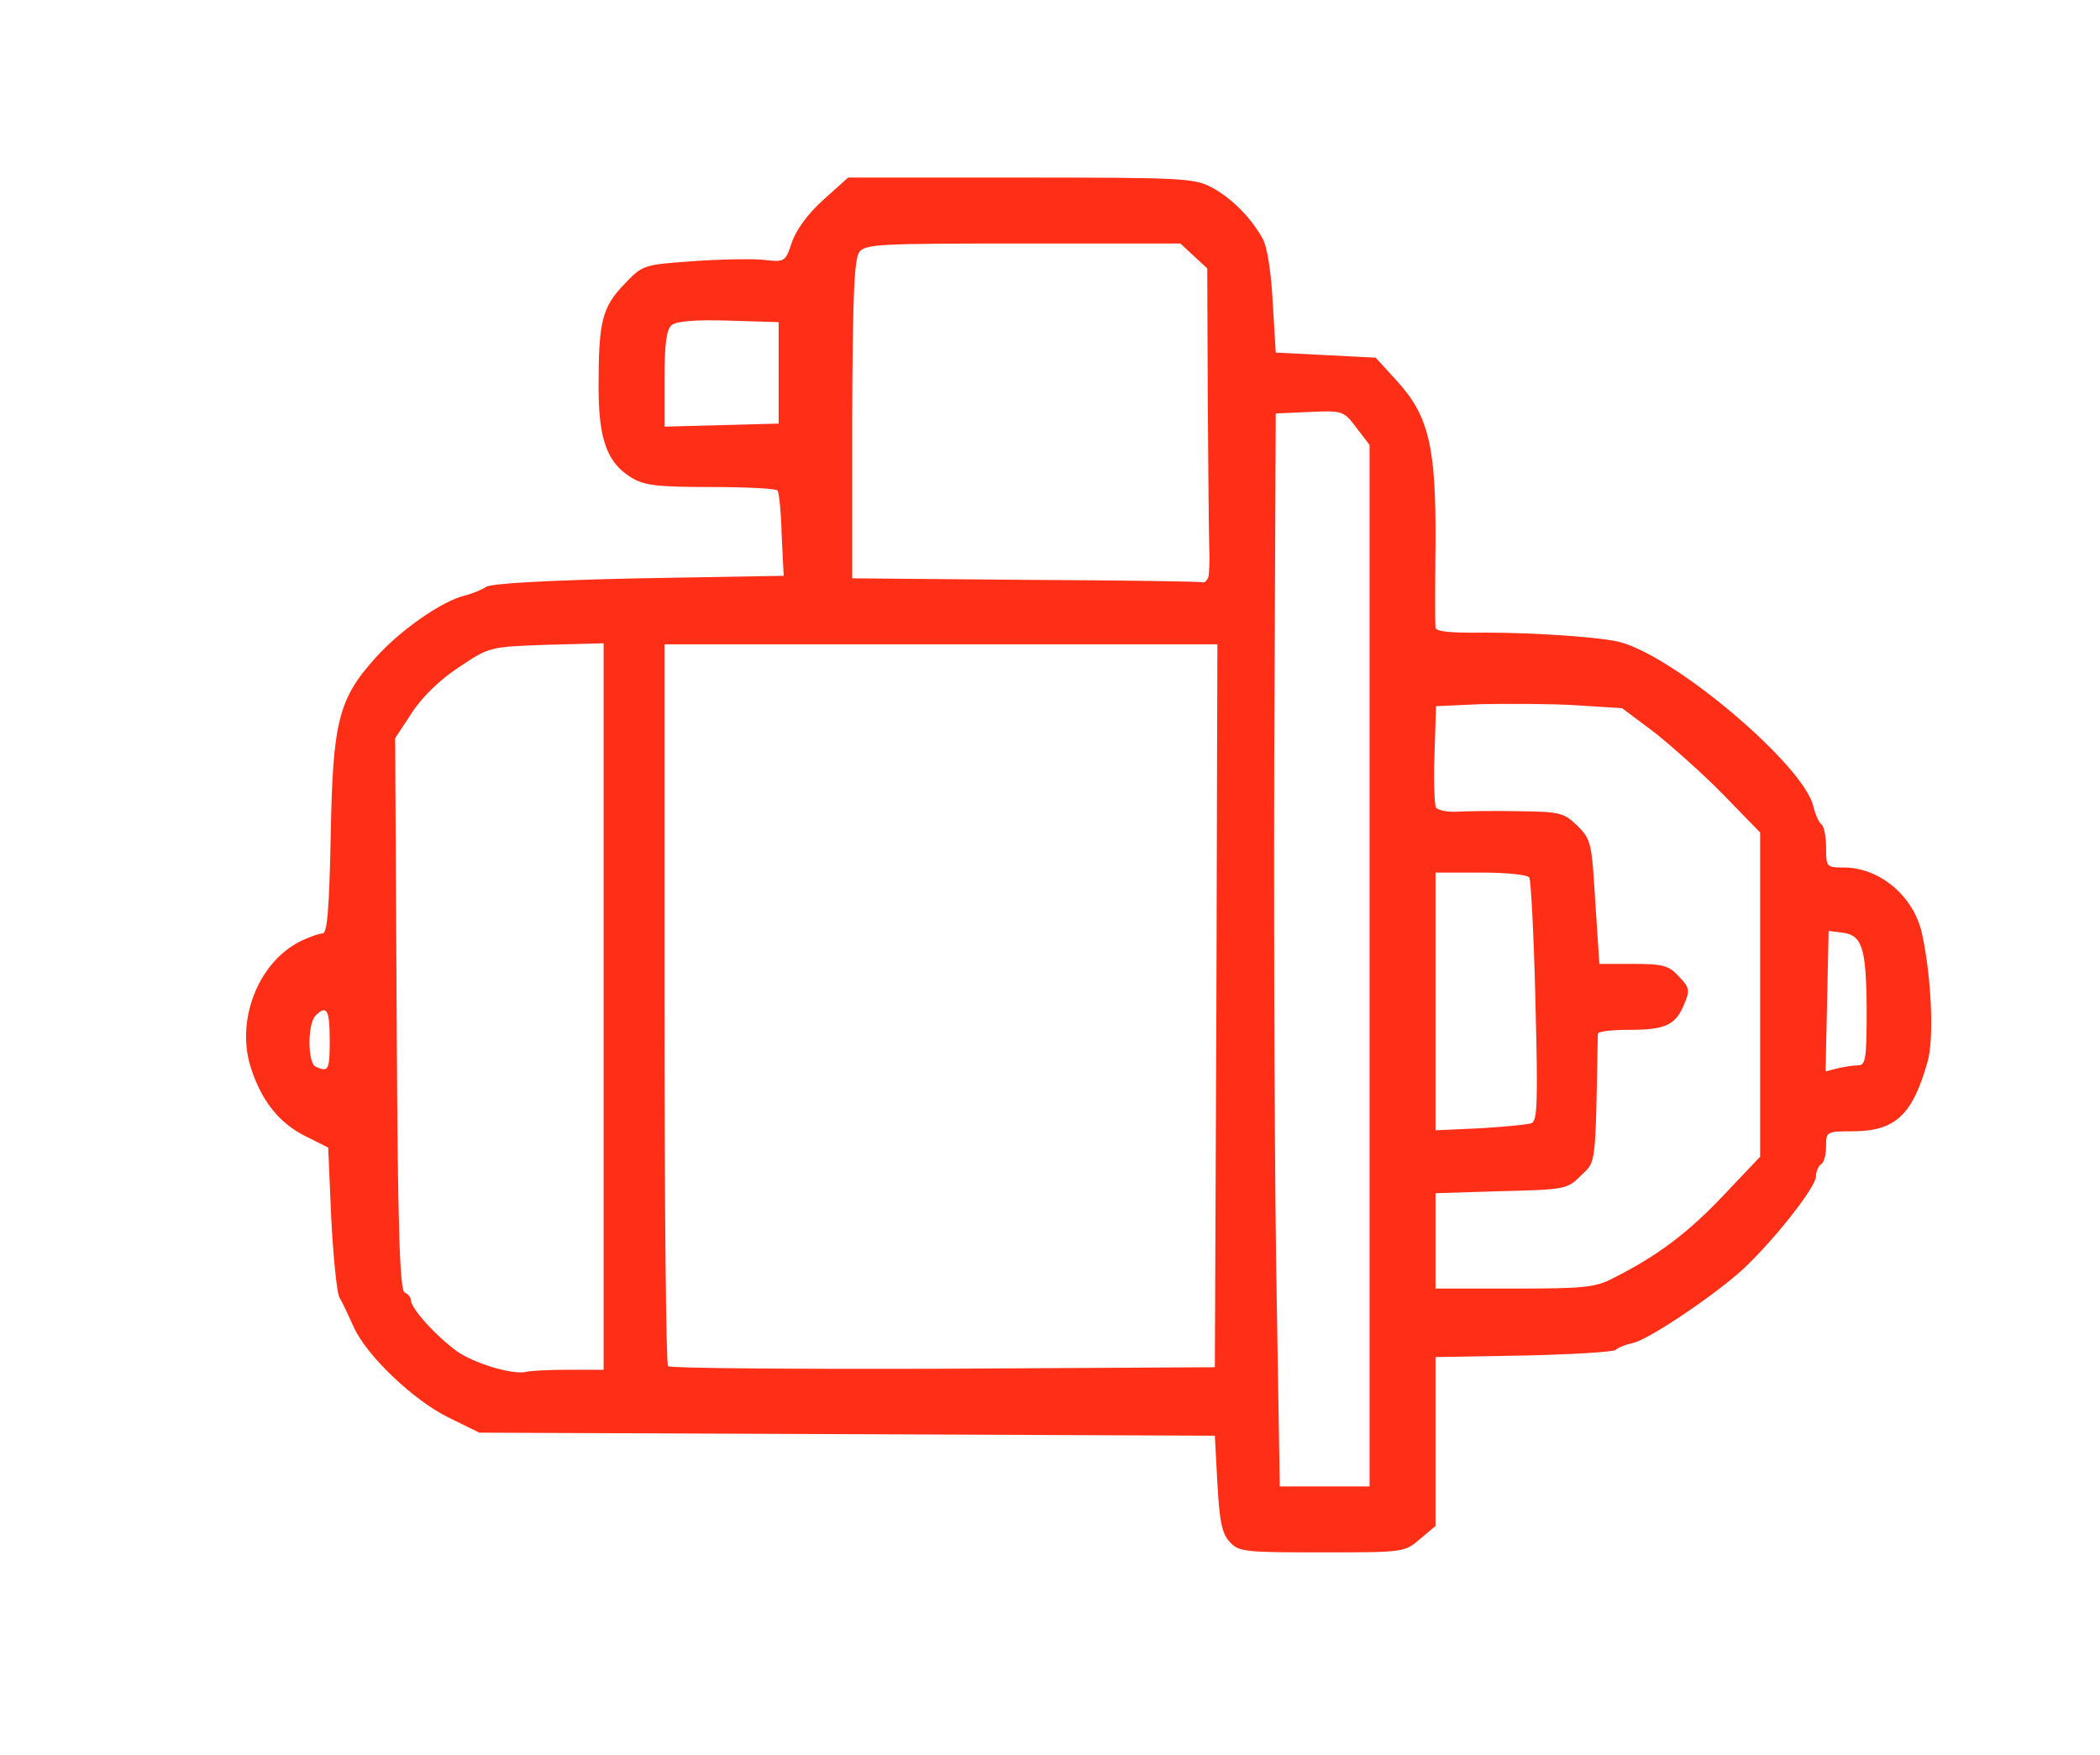
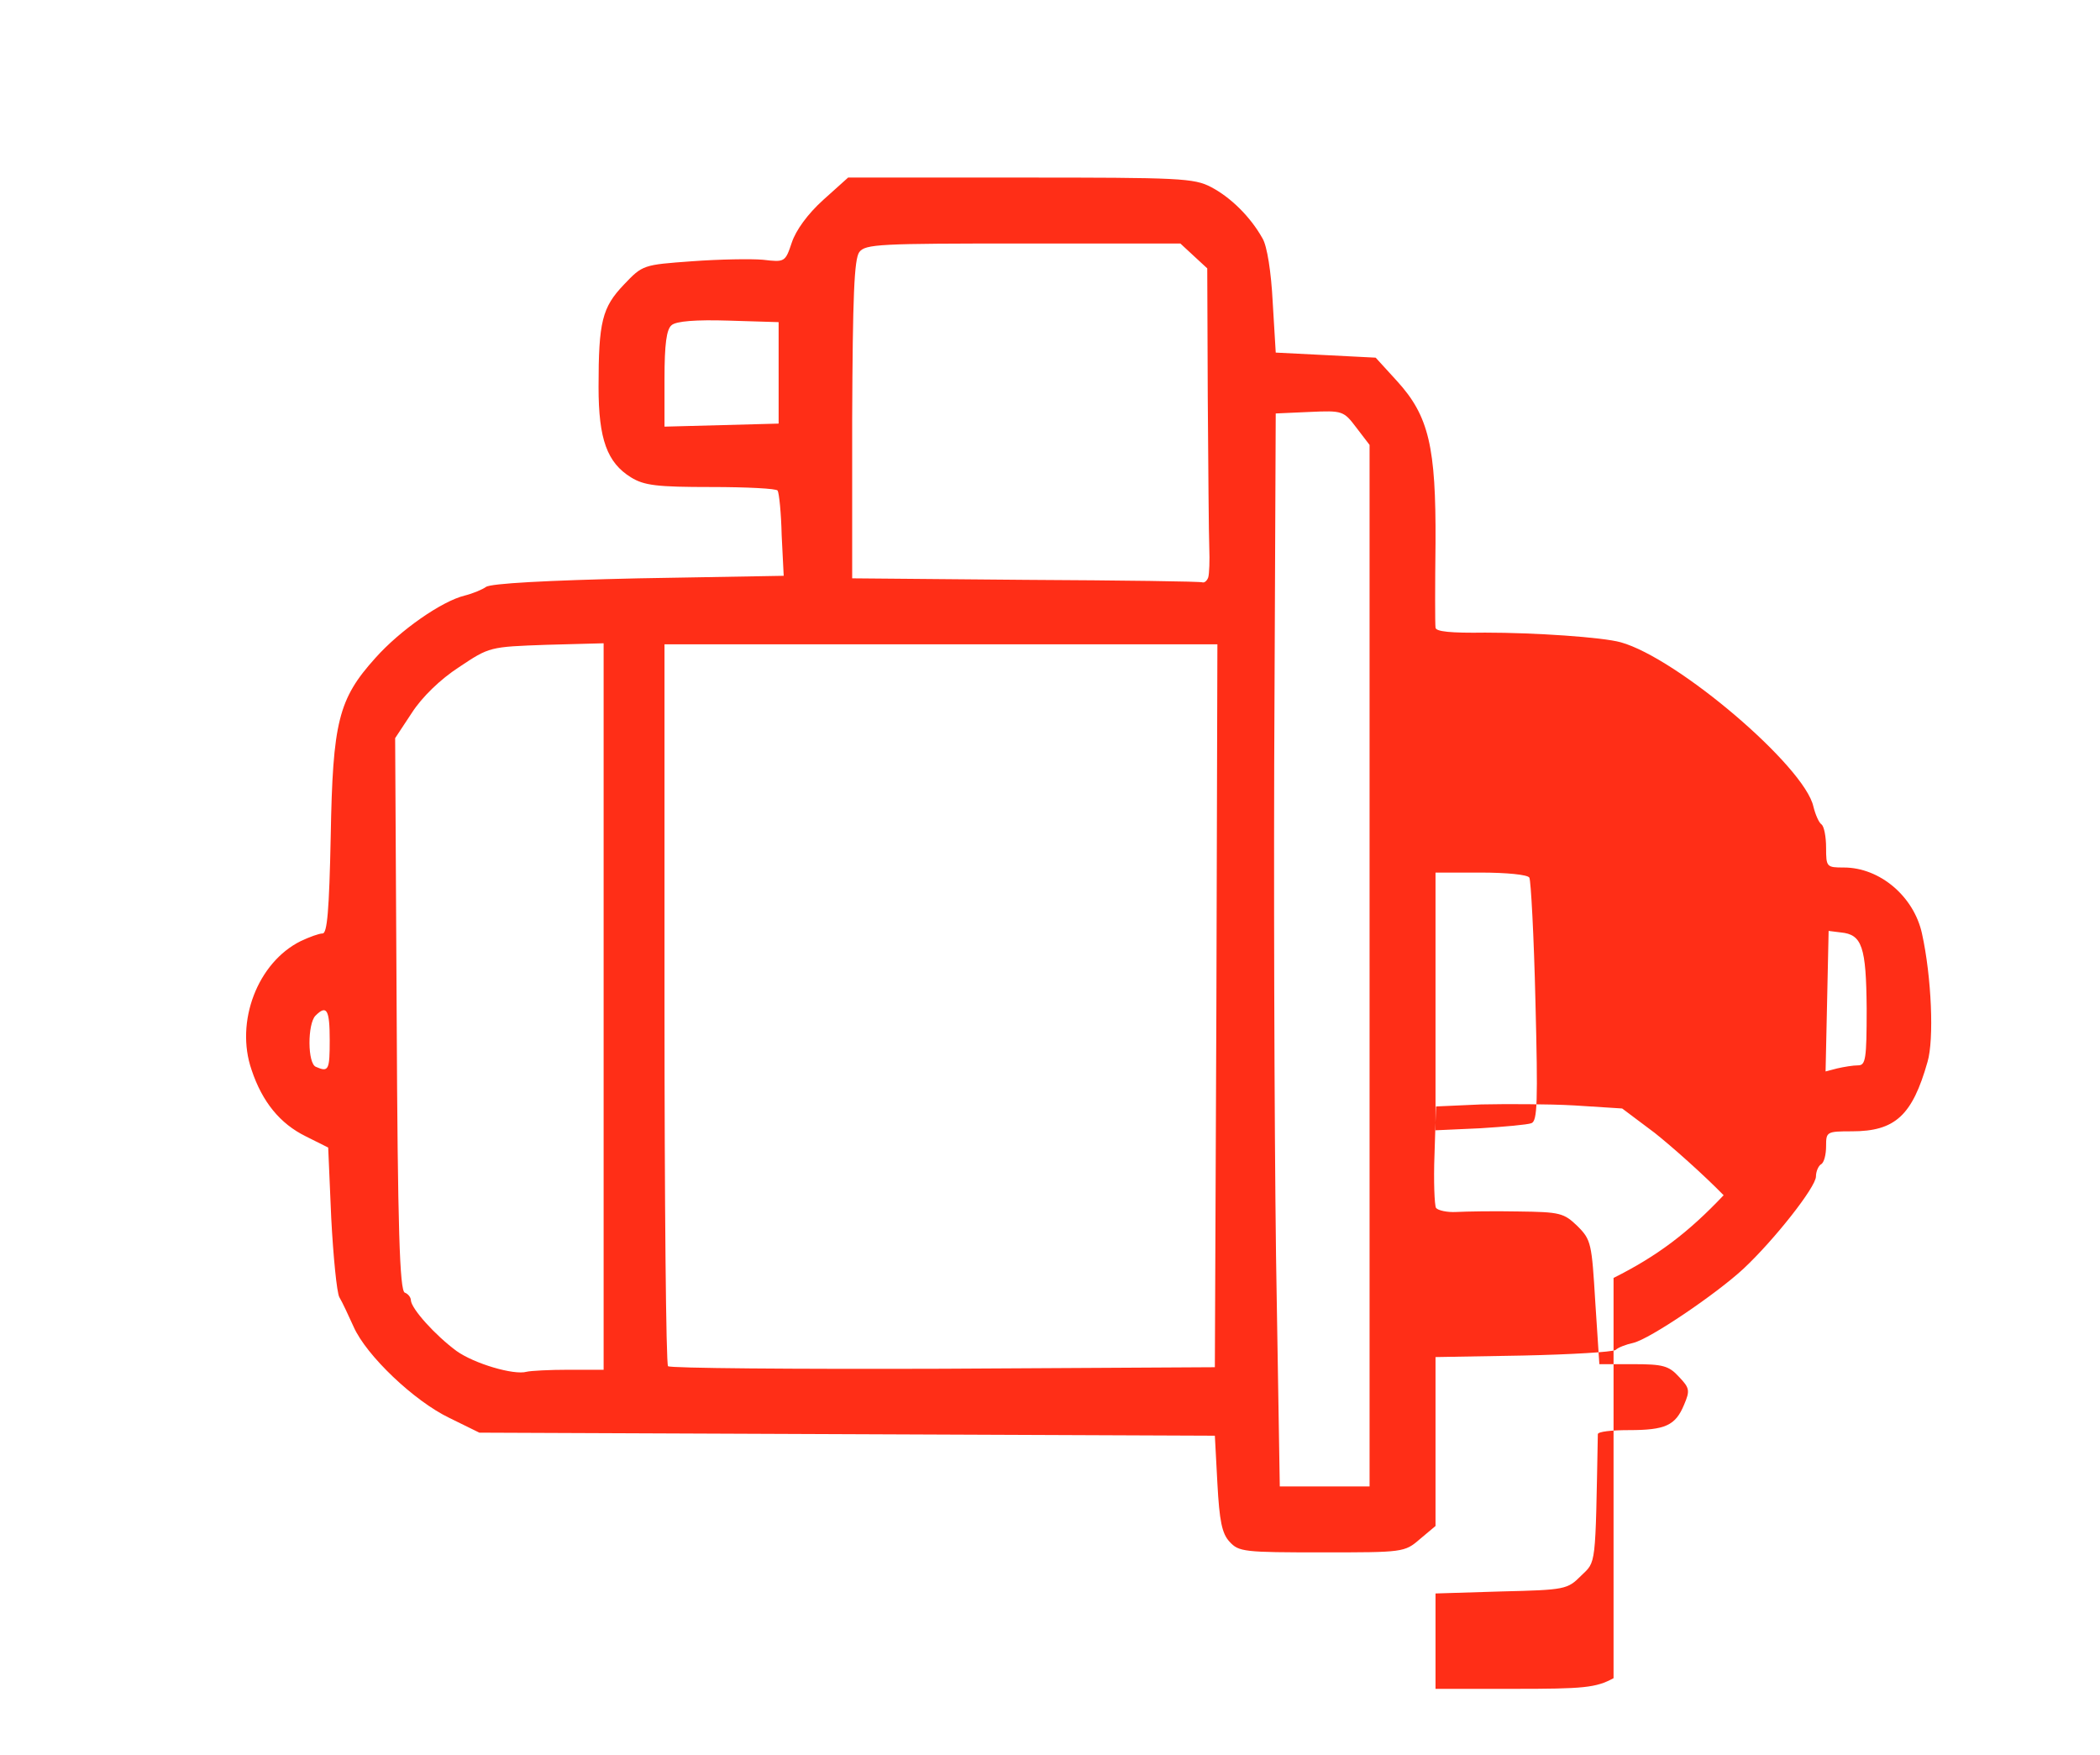
<svg xmlns="http://www.w3.org/2000/svg" version="1.0" width="414px" height="346px" viewBox="0 0 414 346" preserveAspectRatio="xMidYMid meet">
  <g fill="#FF2E17">
-     <path d="M 242.4 303.9 c -1.5 -1.6 -2 -4.1 -2.4 -11.5 l -0.5 -9.4 -72.5 -0.3 -72.5 -0.3 -5.9 -2.9 c -6.9 -3.3 -16.4 -12.3 -18.9 -18 -1 -2.2 -2.2 -4.8 -2.8 -5.8 -0.5 -0.9 -1.2 -8 -1.6 -15.6 l -0.6 -13.9 -4.4 -2.2 c -5.1 -2.5 -8.6 -6.8 -10.7 -13.1 -3.3 -9.5 1.2 -21.2 9.7 -25.4 1.7 -0.8 3.6 -1.5 4.3 -1.5 0.9 0 1.3 -4.5 1.6 -19.2 0.4 -22.5 1.5 -27 8.8 -35.1 4.9 -5.5 13.1 -11.2 17.6 -12.3 1.6 -0.4 3.5 -1.2 4.2 -1.7 0.9 -0.7 12.1 -1.3 30 -1.7 l 28.7 -0.5 -0.4 -8 c -0.1 -4.4 -0.5 -8.3 -0.8 -8.8 -0.2 -0.4 -6.1 -0.7 -13.1 -0.7 -10.7 0 -13.2 -0.3 -15.8 -1.9 -4.7 -2.9 -6.4 -7.5 -6.4 -17.8 0 -12.9 0.7 -15.7 5 -20.2 3.7 -3.9 3.8 -3.9 13.4 -4.6 5.4 -0.4 11.7 -0.5 14 -0.3 4.3 0.5 4.4 0.5 5.7 -3.4 0.8 -2.4 3.1 -5.6 6.2 -8.4 l 4.9 -4.4 33.9 0 c 31.5 0 34.3 0.1 37.7 1.9 3.8 2 7.7 5.8 10.1 10.1 0.9 1.5 1.7 6.6 2 12.5 l 0.6 10 9.9 0.5 9.8 0.5 4.2 4.6 c 6.3 6.9 7.7 13 7.6 31.9 -0.1 8.5 -0.1 16 0 16.7 0 0.8 3 1.1 9.8 1 9.8 0 23.1 0.9 26.7 1.9 11.2 3.1 36.3 24.5 38 32.4 0.4 1.6 1.1 3.2 1.6 3.5 0.5 0.4 0.9 2.4 0.9 4.6 0 3.8 0.1 3.9 3.5 3.9 7.1 0 13.8 5.7 15.4 13 1.9 8.6 2.4 20.9 1.1 25.3 -3 10.6 -6.4 13.7 -14.9 13.7 -5 0 -5.1 0.1 -5.1 2.9 0 1.7 -0.4 3.3 -1 3.6 -0.5 0.3 -1 1.4 -1 2.4 0 2.1 -8.3 12.6 -14.3 18.2 -5.4 5 -18.4 13.8 -21.7 14.6 -1.4 0.3 -3 0.9 -3.5 1.4 -0.6 0.4 -8.8 0.9 -18.3 1.1 l -17.2 0.3 0 16.7 0 16.6 -3.1 2.6 c -3 2.6 -3.3 2.6 -19.3 2.6 -15.3 0 -16.4 -0.1 -18.2 -2.1 z  m 27.6 -113.6 l 0 -102.6 -2.6 -3.4 c -2.5 -3.3 -2.7 -3.4 -9.2 -3.1 l -6.7 0.3 -0.3 69 c -0.1 38 0.1 85.5 0.5 105.8 l 0.6 36.7 8.9 0 8.8 0 0 -102.7 z  m -157.9 79.7 l 6.9 0 0 -71.6 0 -71.6 -11.2 0.3 c -11.3 0.4 -11.3 0.4 -17.3 4.4 -3.7 2.4 -7.3 5.9 -9.3 9 l -3.3 5 0.3 54.4 c 0.2 42.5 0.6 54.5 1.6 54.9 0.6 0.2 1.2 0.9 1.2 1.5 0.1 1.7 4.8 6.9 9 10 3.5 2.5 11.3 4.8 13.8 4.1 0.8 -0.2 4.5 -0.4 8.3 -0.4 z  m 127.7 -71.7 l 0.2 -71.3 -54.5 0 -54.5 0 0 70.8 c 0 39 0.3 71.2 0.7 71.5 0.3 0.4 24.8 0.6 54.2 0.5 l 53.6 -0.3 0.3 -71.2 z  m 78.3 53.6 c 8.6 -4.3 14.7 -8.9 21.7 -16.3 l 7.2 -7.6 0 -32 0 -31.9 -7.2 -7.4 c -4 -4.1 -10.2 -9.6 -13.6 -12.3 l -6.4 -4.8 -9.4 -0.6 c -5.2 -0.3 -13.5 -0.3 -18.4 -0.2 l -8.9 0.4 -0.3 9.5 c -0.2 5.2 0 10 0.3 10.5 0.4 0.5 2.2 0.9 4 0.8 1.9 -0.1 7.4 -0.2 12.2 -0.1 8.3 0.1 9 0.3 11.7 2.9 2.7 2.7 2.8 3.4 3.5 15 l 0.8 12.2 6.7 0 c 5.8 0 7 0.3 9 2.5 2.1 2.2 2.2 2.7 1 5.5 -1.7 4.1 -3.7 5 -10.9 5 -3.4 0 -6.1 0.3 -6.1 0.8 -0.5 26.4 -0.3 25 -3.3 27.9 -2.7 2.7 -3.1 2.8 -15.7 3.1 l -13 0.4 0 9.4 0 9.4 15.5 0 c 13.7 0 16.1 -0.2 19.6 -2.1 z  m -16.2 -30.5 c 1.2 -0.4 1.3 -4.2 0.8 -24 -0.3 -12.9 -0.9 -23.9 -1.2 -24.4 -0.3 -0.6 -4.6 -1 -9.6 -1 l -8.9 0 0 25.4 0 25.4 8.8 -0.4 c 4.8 -0.3 9.3 -0.7 10.1 -1 z  m -236.9 -16.4 c 0 -6 -0.6 -7 -2.8 -4.8 -1.6 1.6 -1.6 9.5 0.1 10.1 2.5 1.1 2.7 0.6 2.7 -5.3 z  m 301.3 5 c 1.5 0 1.7 -1.2 1.7 -11.2 -0.1 -12.2 -0.9 -14.6 -5.1 -15 l -2.4 -0.3 -0.3 13.9 -0.3 13.8 2.3 -0.6 c 1.3 -0.3 3.1 -0.6 4.1 -0.6 z  m -128.1 -96.2 c 0.2 -0.7 0.3 -3.3 0.2 -5.8 -0.1 -2.5 -0.2 -15.9 -0.3 -29.8 l -0.1 -25.3 -2.6 -2.4 -2.7 -2.5 -31 0 c -28.3 0 -31.1 0.1 -32.3 1.7 -1 1.4 -1.3 8.6 -1.4 33 l 0 31.3 34.3 0.3 c 18.8 0.1 34.5 0.3 34.8 0.5 0.4 0.1 0.9 -0.4 1.1 -1 z  m -84.7 -40.3 l 0 -10 -9.9 -0.3 c -6.4 -0.2 -10.3 0.1 -11.2 0.9 -1 0.8 -1.4 3.7 -1.4 10.6 l 0 9.4 11.3 -0.3 11.2 -0.3 0 -10 z " />
+     <path d="M 242.4 303.9 c -1.5 -1.6 -2 -4.1 -2.4 -11.5 l -0.5 -9.4 -72.5 -0.3 -72.5 -0.3 -5.9 -2.9 c -6.9 -3.3 -16.4 -12.3 -18.9 -18 -1 -2.2 -2.2 -4.8 -2.8 -5.8 -0.5 -0.9 -1.2 -8 -1.6 -15.6 l -0.6 -13.9 -4.4 -2.2 c -5.1 -2.5 -8.6 -6.8 -10.7 -13.1 -3.3 -9.5 1.2 -21.2 9.7 -25.4 1.7 -0.8 3.6 -1.5 4.3 -1.5 0.9 0 1.3 -4.5 1.6 -19.2 0.4 -22.5 1.5 -27 8.8 -35.1 4.9 -5.5 13.1 -11.2 17.6 -12.3 1.6 -0.4 3.5 -1.2 4.2 -1.7 0.9 -0.7 12.1 -1.3 30 -1.7 l 28.7 -0.5 -0.4 -8 c -0.1 -4.4 -0.5 -8.3 -0.8 -8.8 -0.2 -0.4 -6.1 -0.7 -13.1 -0.7 -10.7 0 -13.2 -0.3 -15.8 -1.9 -4.7 -2.9 -6.4 -7.5 -6.4 -17.8 0 -12.9 0.7 -15.7 5 -20.2 3.7 -3.9 3.8 -3.9 13.4 -4.6 5.4 -0.4 11.7 -0.5 14 -0.3 4.3 0.5 4.4 0.5 5.7 -3.4 0.8 -2.4 3.1 -5.6 6.2 -8.4 l 4.9 -4.4 33.9 0 c 31.5 0 34.3 0.1 37.7 1.9 3.8 2 7.7 5.8 10.1 10.1 0.9 1.5 1.7 6.6 2 12.5 l 0.6 10 9.9 0.5 9.8 0.5 4.2 4.6 c 6.3 6.9 7.7 13 7.6 31.9 -0.1 8.5 -0.1 16 0 16.7 0 0.8 3 1.1 9.8 1 9.8 0 23.1 0.9 26.7 1.9 11.2 3.1 36.3 24.5 38 32.4 0.4 1.6 1.1 3.2 1.6 3.5 0.5 0.4 0.9 2.4 0.9 4.6 0 3.8 0.1 3.9 3.5 3.9 7.1 0 13.8 5.7 15.4 13 1.9 8.6 2.4 20.9 1.1 25.3 -3 10.6 -6.4 13.7 -14.9 13.7 -5 0 -5.1 0.1 -5.1 2.9 0 1.7 -0.4 3.3 -1 3.6 -0.5 0.3 -1 1.4 -1 2.4 0 2.1 -8.3 12.6 -14.3 18.2 -5.4 5 -18.4 13.8 -21.7 14.6 -1.4 0.3 -3 0.9 -3.5 1.4 -0.6 0.4 -8.8 0.9 -18.3 1.1 l -17.2 0.3 0 16.7 0 16.6 -3.1 2.6 c -3 2.6 -3.3 2.6 -19.3 2.6 -15.3 0 -16.4 -0.1 -18.2 -2.1 z  m 27.6 -113.6 l 0 -102.6 -2.6 -3.4 c -2.5 -3.3 -2.7 -3.4 -9.2 -3.1 l -6.7 0.3 -0.3 69 c -0.1 38 0.1 85.5 0.5 105.8 l 0.6 36.7 8.9 0 8.8 0 0 -102.7 z  m -157.9 79.7 l 6.9 0 0 -71.6 0 -71.6 -11.2 0.3 c -11.3 0.4 -11.3 0.4 -17.3 4.4 -3.7 2.4 -7.3 5.9 -9.3 9 l -3.3 5 0.3 54.4 c 0.2 42.5 0.6 54.5 1.6 54.9 0.6 0.2 1.2 0.9 1.2 1.5 0.1 1.7 4.8 6.9 9 10 3.5 2.5 11.3 4.8 13.8 4.1 0.8 -0.2 4.5 -0.4 8.3 -0.4 z  m 127.7 -71.7 l 0.2 -71.3 -54.5 0 -54.5 0 0 70.8 c 0 39 0.3 71.2 0.7 71.5 0.3 0.4 24.8 0.6 54.2 0.5 l 53.6 -0.3 0.3 -71.2 z  m 78.3 53.6 c 8.6 -4.3 14.7 -8.9 21.7 -16.3 c -4 -4.1 -10.2 -9.6 -13.6 -12.3 l -6.4 -4.8 -9.4 -0.6 c -5.2 -0.3 -13.5 -0.3 -18.4 -0.2 l -8.9 0.4 -0.3 9.5 c -0.2 5.2 0 10 0.3 10.5 0.4 0.5 2.2 0.9 4 0.8 1.9 -0.1 7.4 -0.2 12.2 -0.1 8.3 0.1 9 0.3 11.7 2.9 2.7 2.7 2.8 3.4 3.5 15 l 0.8 12.2 6.7 0 c 5.8 0 7 0.3 9 2.5 2.1 2.2 2.2 2.7 1 5.5 -1.7 4.1 -3.7 5 -10.9 5 -3.4 0 -6.1 0.3 -6.1 0.8 -0.5 26.4 -0.3 25 -3.3 27.9 -2.7 2.7 -3.1 2.8 -15.7 3.1 l -13 0.4 0 9.4 0 9.4 15.5 0 c 13.7 0 16.1 -0.2 19.6 -2.1 z  m -16.2 -30.5 c 1.2 -0.4 1.3 -4.2 0.8 -24 -0.3 -12.9 -0.9 -23.9 -1.2 -24.4 -0.3 -0.6 -4.6 -1 -9.6 -1 l -8.9 0 0 25.4 0 25.4 8.8 -0.4 c 4.8 -0.3 9.3 -0.7 10.1 -1 z  m -236.9 -16.4 c 0 -6 -0.6 -7 -2.8 -4.8 -1.6 1.6 -1.6 9.5 0.1 10.1 2.5 1.1 2.7 0.6 2.7 -5.3 z  m 301.3 5 c 1.5 0 1.7 -1.2 1.7 -11.2 -0.1 -12.2 -0.9 -14.6 -5.1 -15 l -2.4 -0.3 -0.3 13.9 -0.3 13.8 2.3 -0.6 c 1.3 -0.3 3.1 -0.6 4.1 -0.6 z  m -128.1 -96.2 c 0.2 -0.7 0.3 -3.3 0.2 -5.8 -0.1 -2.5 -0.2 -15.9 -0.3 -29.8 l -0.1 -25.3 -2.6 -2.4 -2.7 -2.5 -31 0 c -28.3 0 -31.1 0.1 -32.3 1.7 -1 1.4 -1.3 8.6 -1.4 33 l 0 31.3 34.3 0.3 c 18.8 0.1 34.5 0.3 34.8 0.5 0.4 0.1 0.9 -0.4 1.1 -1 z  m -84.7 -40.3 l 0 -10 -9.9 -0.3 c -6.4 -0.2 -10.3 0.1 -11.2 0.9 -1 0.8 -1.4 3.7 -1.4 10.6 l 0 9.4 11.3 -0.3 11.2 -0.3 0 -10 z " />
  </g>
</svg>